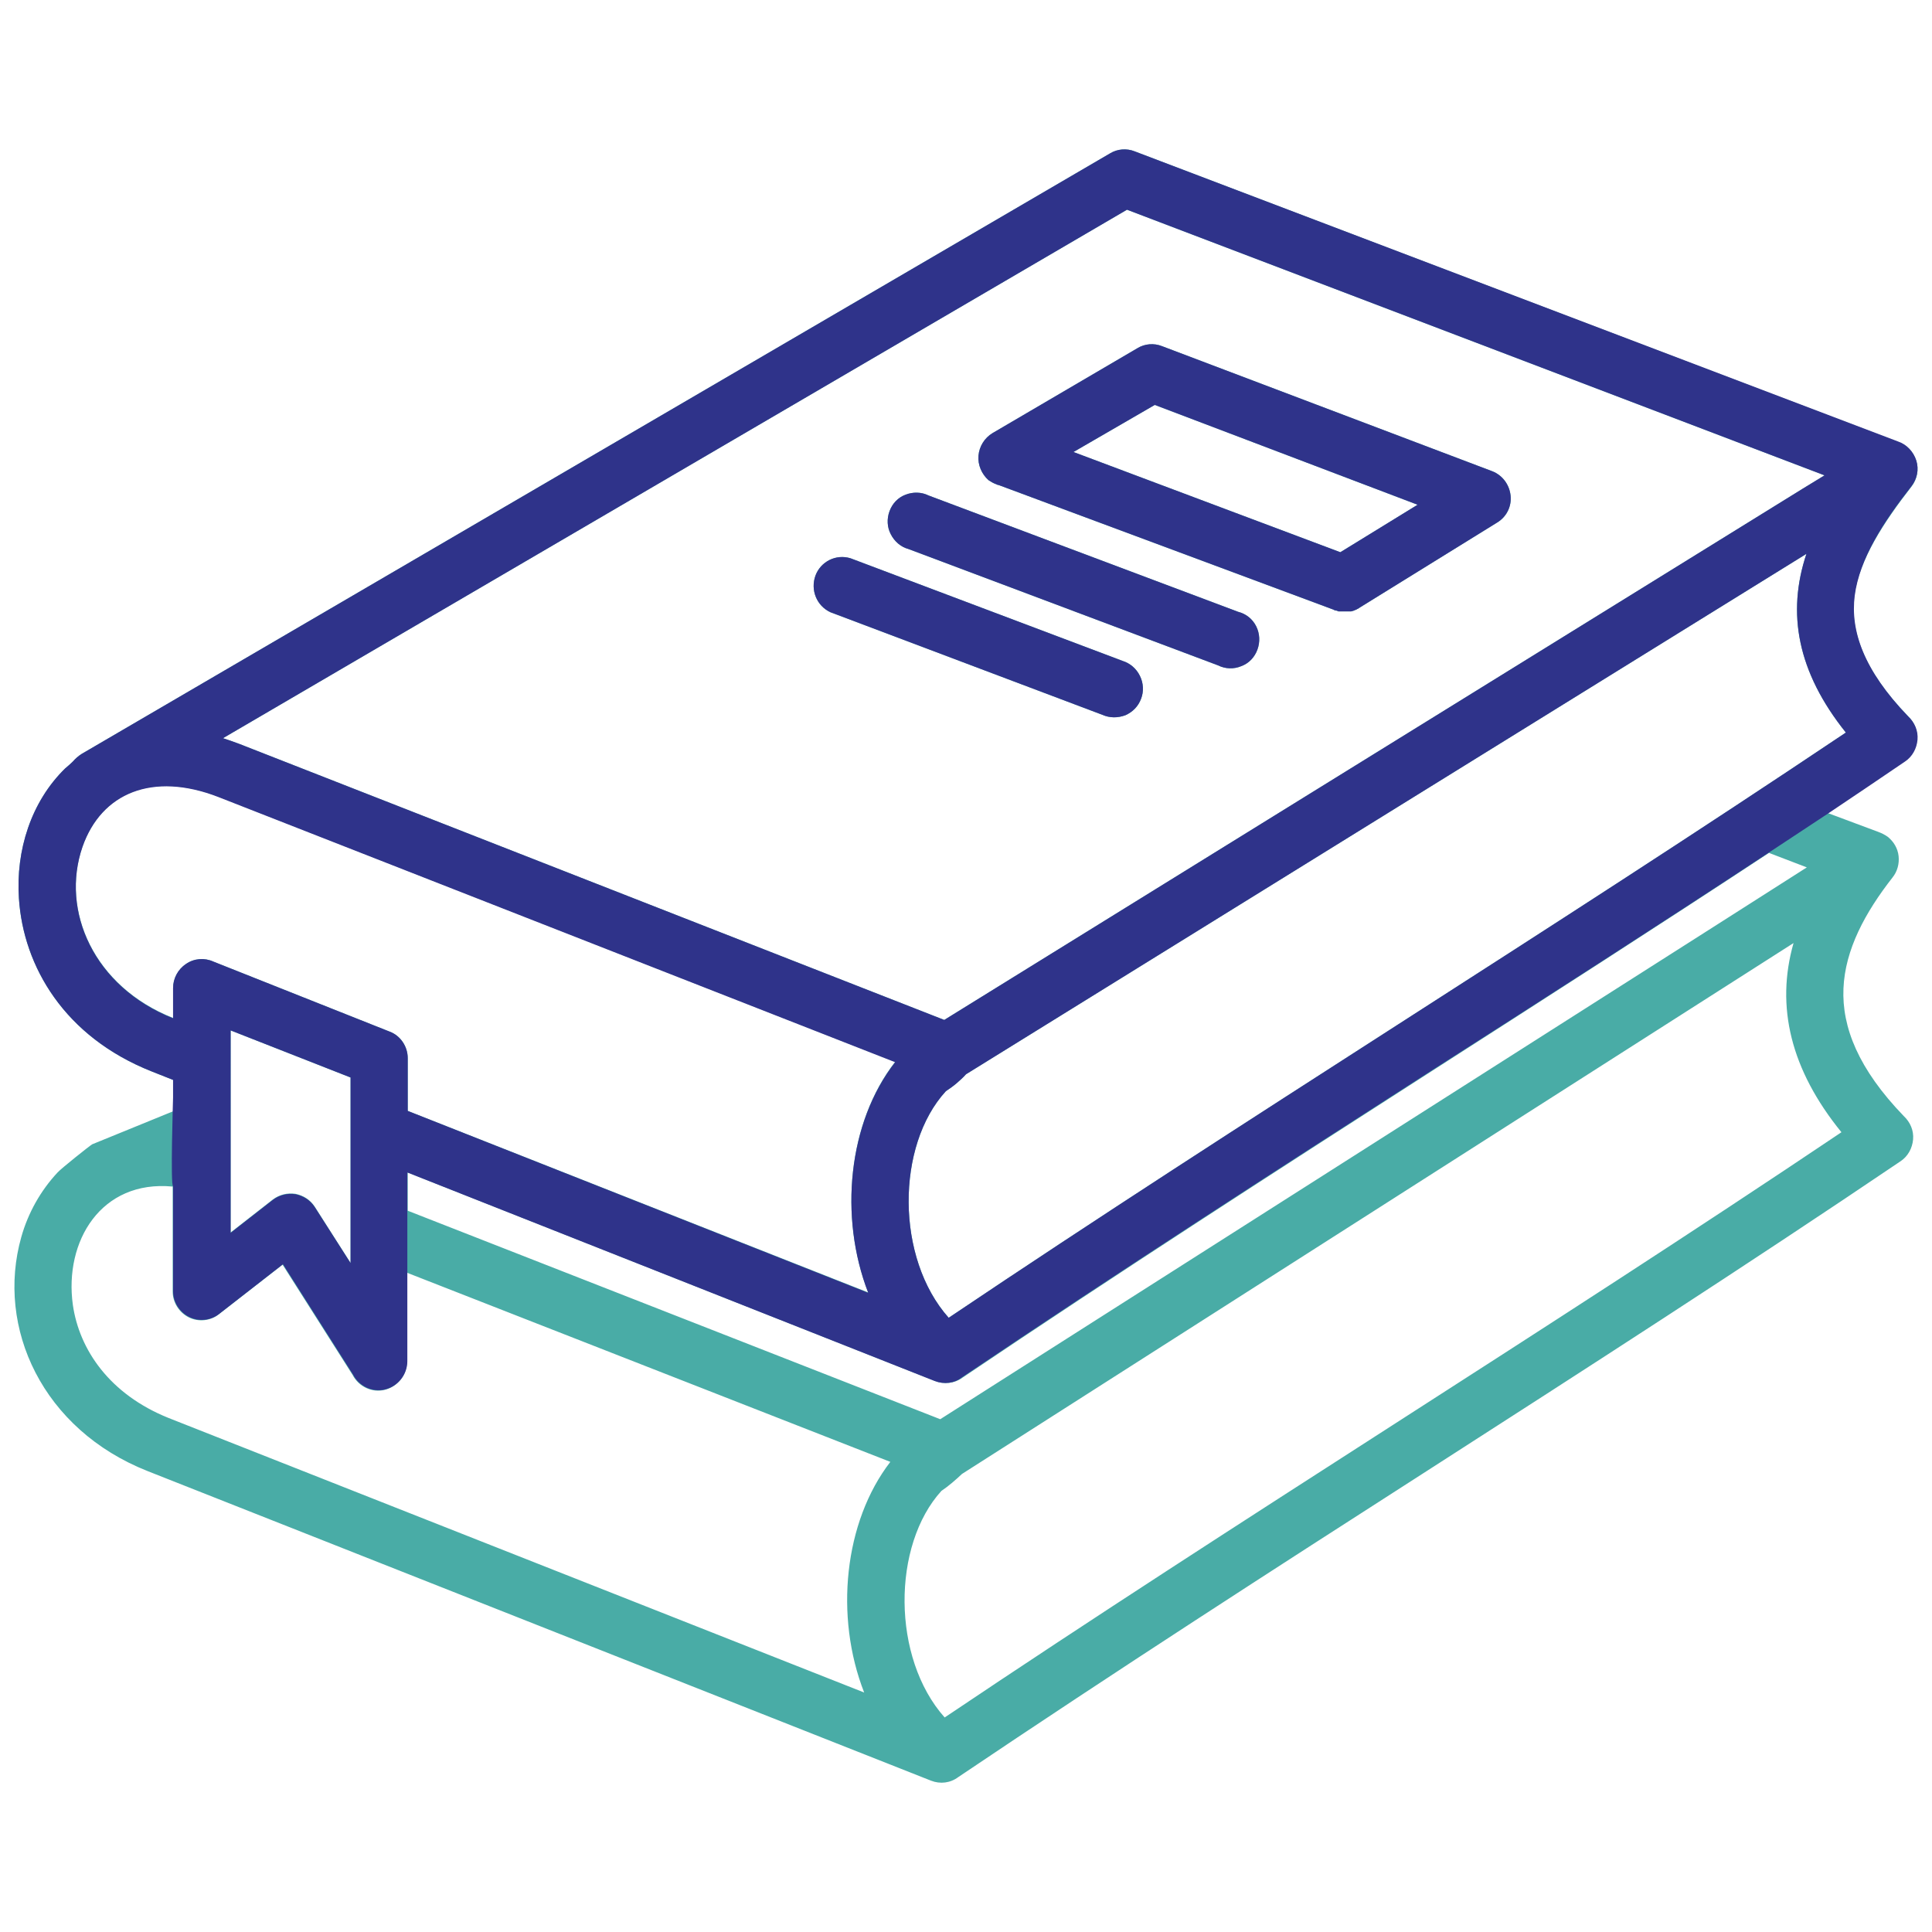
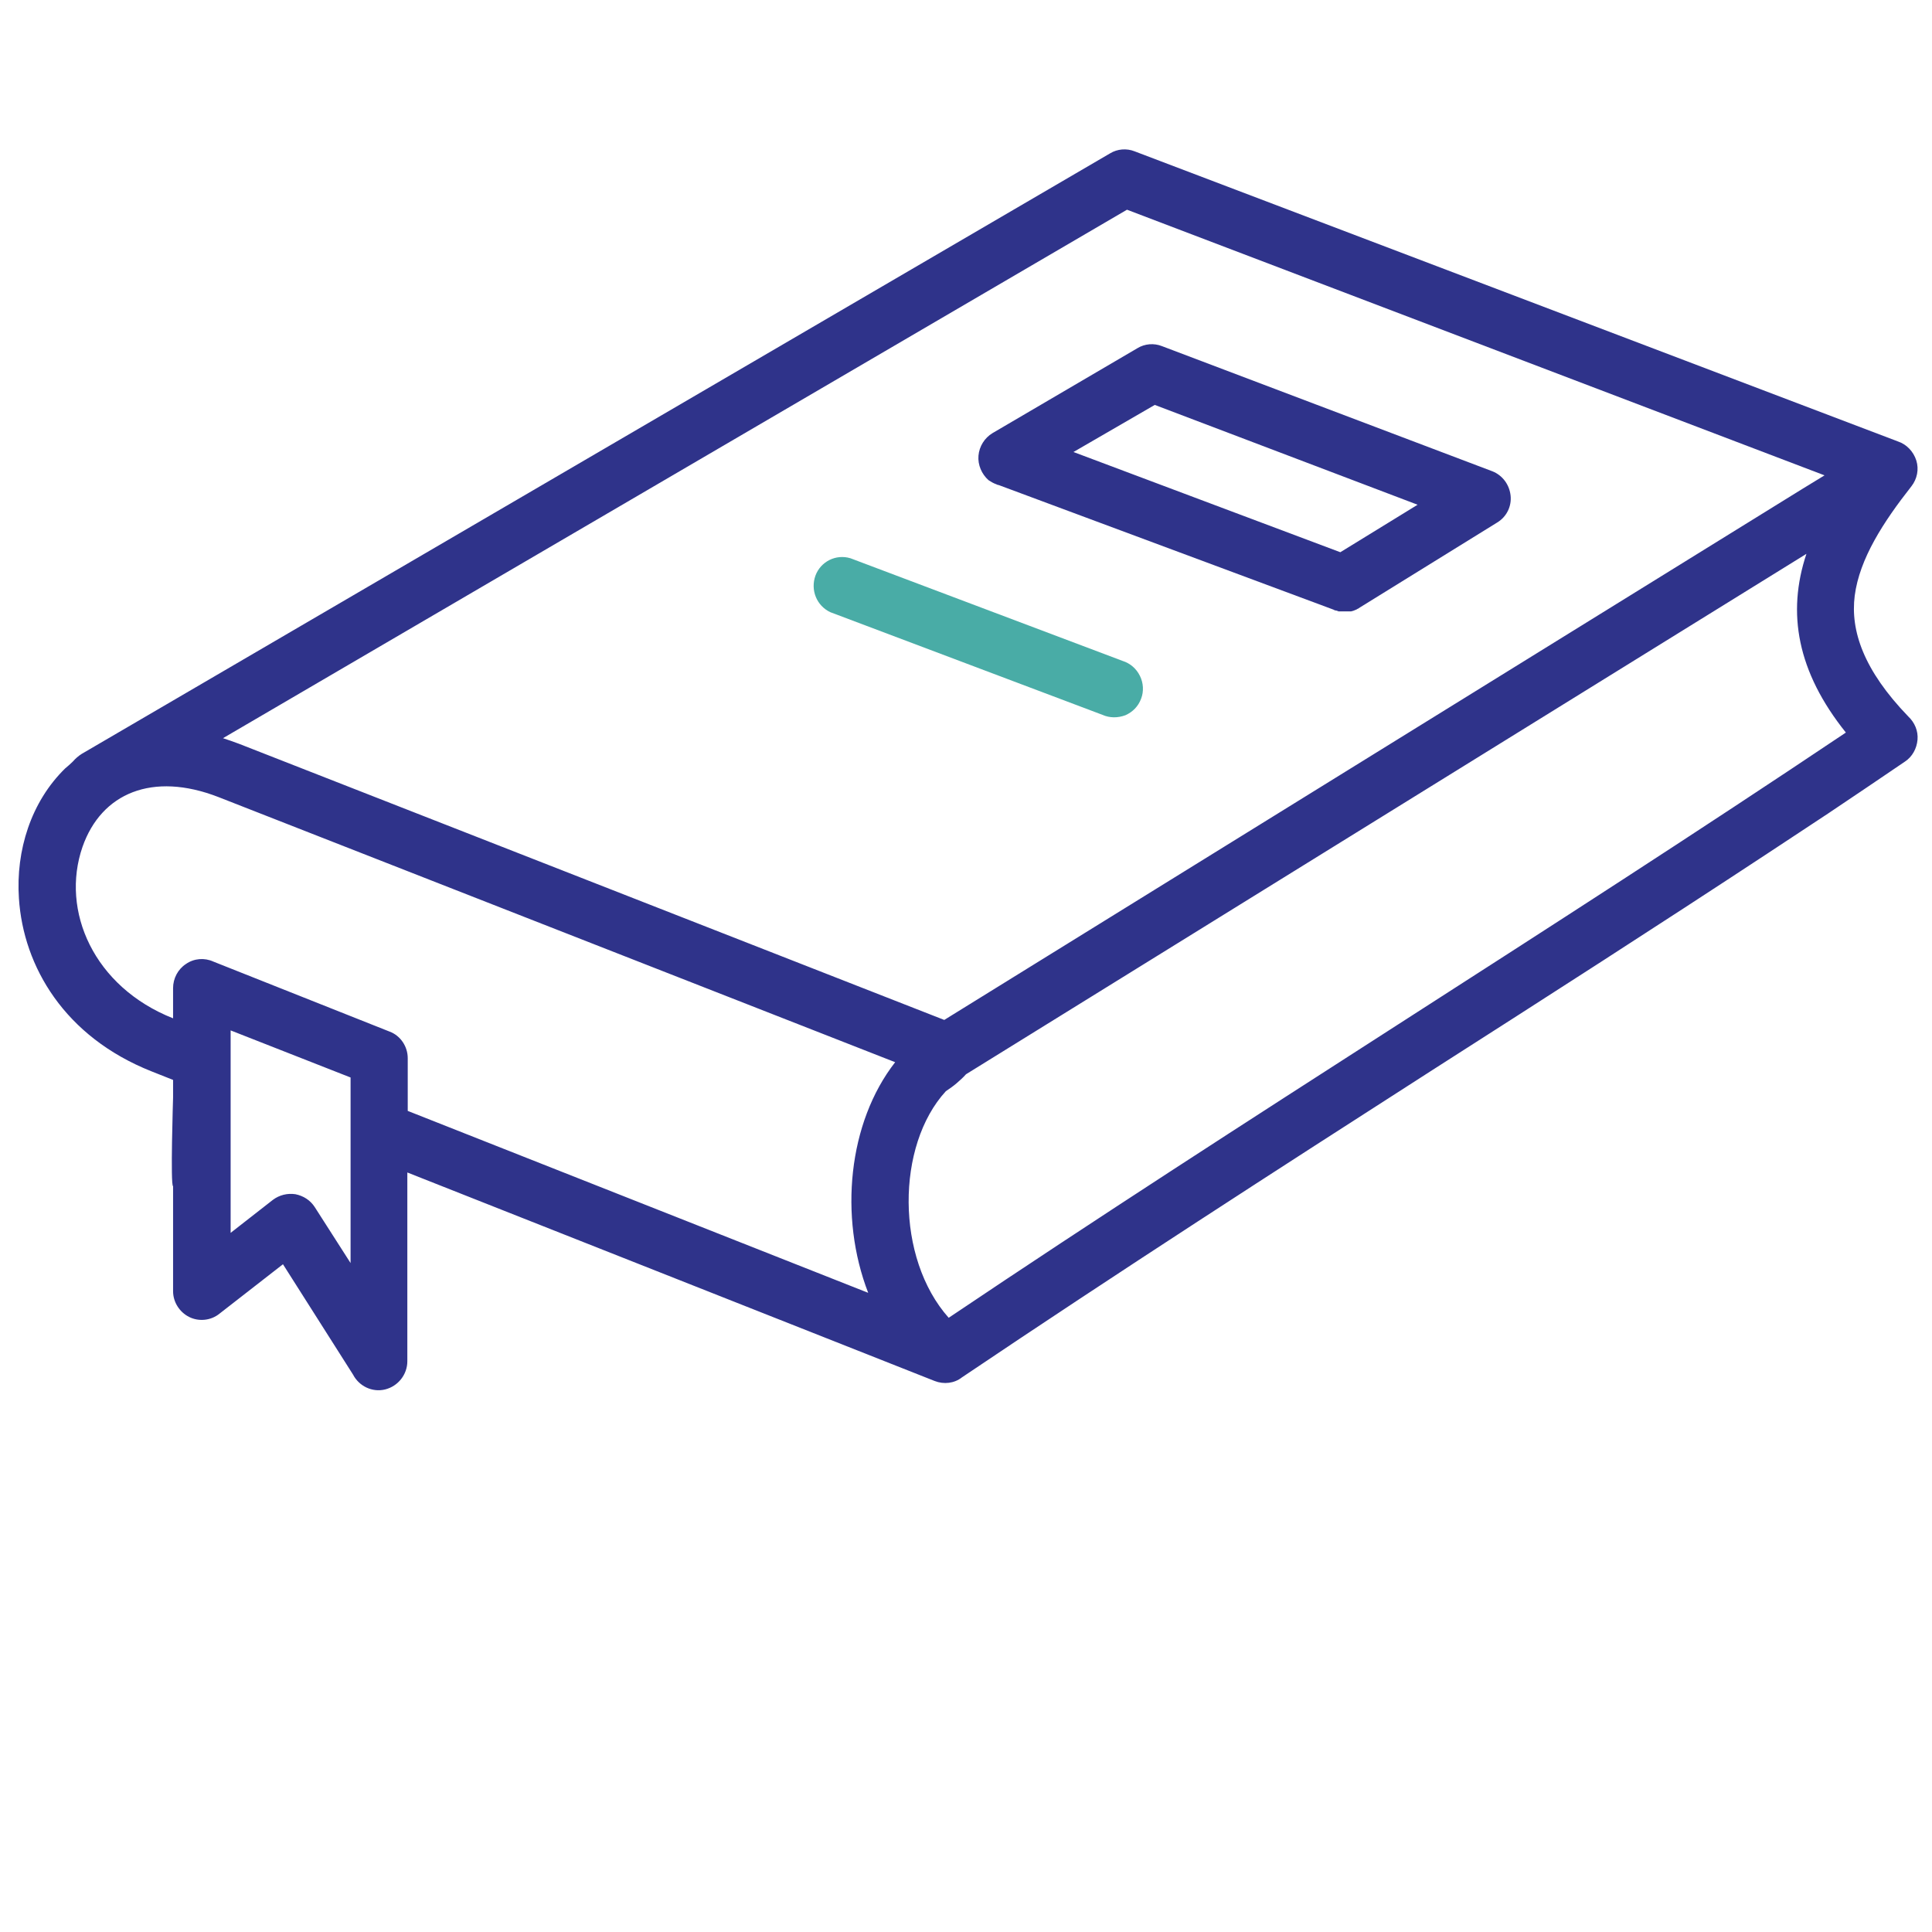
<svg xmlns="http://www.w3.org/2000/svg" version="1.1" id="Layer_1" x="0px" y="0px" viewBox="0 0 48 48" style="enable-background:new 0 0 48 48;" xml:space="preserve">
  <style type="text/css">
	.st0{fill-rule:evenodd;clip-rule:evenodd;fill:#2F338A;}
	.st1{fill-rule:evenodd;clip-rule:evenodd;fill:#49ACA6;}
	.st2{fill:#2F338A;}
	.st3{fill:#49ACA6;}
	.st4{fill:#010101;}
</style>
  <g>
    <g>
      <g>
-         <path class="st3" d="M24.75,12.03L24.75,12.03c0.02,0.01,0.04,0.02,0.06,0.02l8.33,3.1l0.01,0.01h0.01l0.03,0.01h0.02     c0.01,0.01,0.02,0.01,0.03,0.01l0.01,0.01h0.32l0.03-0.01h0.01c0.02-0.01,0.03-0.01,0.05-0.02c0.03-0.01,0.05-0.02,0.08-0.04     h0.01l0.01-0.01l0.03-0.02l3.41-2.11c0.23-0.14,0.36-0.4,0.33-0.67c-0.03-0.27-0.2-0.5-0.45-0.6h0L28.87,8.6     c-0.2-0.08-0.43-0.06-0.61,0.05l-3.6,2.11c-0.2,0.12-0.33,0.33-0.35,0.56c-0.02,0.23,0.08,0.46,0.25,0.61     C24.62,11.97,24.69,12.01,24.75,12.03z M28.69,10.06l6.53,2.48l-1.92,1.18l-6.63-2.49L28.69,10.06z" />
-         <path class="st3" d="M47.49,12.09c0.14-0.18,0.19-0.42,0.12-0.64c-0.07-0.22-0.24-0.4-0.45-0.47L28.19,3.76     c-0.2-0.08-0.43-0.06-0.61,0.05L2.03,18.73c-0.08,0.05-0.16,0.12-0.22,0.19l0,0c-0.06,0.06-0.13,0.12-0.19,0.17     c-0.85,0.83-1.23,2.04-1.15,3.23c0.11,1.69,1.13,3.44,3.3,4.3l0.53,0.21v0.78l-2.01,0.82c-0.08,0.05-0.77,0.6-0.86,0.7     c-0.42,0.45-0.73,1-0.9,1.6c-0.64,2.26,0.53,4.79,3.14,5.82l19.46,7.69c0.23,0.09,0.48,0.06,0.68-0.09v0     c3.92-2.64,7.8-5.14,11.68-7.63c3.92-2.52,7.84-5.04,11.73-7.67c0.18-0.12,0.29-0.32,0.31-0.54s-0.07-0.43-0.23-0.58h0     c-1.13-1.17-1.54-2.21-1.5-3.17c0.04-0.97,0.54-1.89,1.22-2.76c0.12-0.15,0.17-0.34,0.15-0.53c-0.02-0.19-0.12-0.36-0.27-0.48     c-0.07-0.05-0.15-0.09-0.23-0.12h0l-1.26-0.47c0.64-0.43,1.28-0.86,1.91-1.29c0.18-0.12,0.29-0.32,0.31-0.54     c0.02-0.22-0.07-0.43-0.23-0.58c-1.11-1.15-1.44-2.13-1.33-3C46.2,13.89,46.8,12.98,47.49,12.09z M28,5.21l17.33,6.6l-0.54,0.33     l-21.33,13.2L5.94,18.48c-0.14-0.05-0.27-0.1-0.4-0.14L28,5.21z M4.3,24.54L4.3,24.54l0,0.75c-1.97-0.78-2.8-2.67-2.25-4.26     c0.47-1.34,1.74-1.87,3.37-1.24l16.82,6.59c-1.17,1.5-1.4,3.85-0.67,5.73L10.13,27.6l0-1.31c0-0.29-0.18-0.56-0.45-0.66     L5.3,23.89c-0.22-0.1-0.48-0.08-0.68,0.06S4.3,24.31,4.3,24.54z M23.91,34.23c3.92-2.64,7.8-5.14,11.68-7.63     c2.79-1.79,5.58-3.58,8.36-5.41l0.94,0.36l-2.07,1.32L23.36,35.26l-13.23-5.18v-0.95l13.1,5.18     C23.46,34.4,23.72,34.37,23.91,34.23L23.91,34.23z M8.71,31.38l-0.89-1.4c-0.11-0.17-0.28-0.28-0.48-0.32     c-0.2-0.03-0.4,0.02-0.56,0.14l-1.05,0.82V25.6l2.98,1.17L8.71,31.38z M21.47,42.05L4.19,35.23c-1.47-0.59-2.22-1.7-2.38-2.81     c-0.22-1.58,0.7-3.11,2.48-2.94l0,2.61c0,0.27,0.16,0.52,0.4,0.64c0.24,0.12,0.54,0.09,0.75-0.08l1.58-1.23l1.74,2.74     c0.15,0.29,0.48,0.45,0.8,0.37c0.32-0.08,0.55-0.37,0.55-0.7v-2.21l12.01,4.7C20.97,37.81,20.73,40.16,21.47,42.05z M45.75,28.13     c-7.44,5-14.87,9.56-22.28,14.54c-1.32-1.48-1.31-4.28-0.08-5.63c0.18-0.12,0.35-0.27,0.51-0.42l20.66-13.19     C44.11,25.01,44.49,26.58,45.75,28.13z M23.57,32.74c-1.32-1.48-1.31-4.28-0.07-5.63c0.09-0.06,0.19-0.13,0.27-0.2     c0.08-0.07,0.16-0.14,0.23-0.22l20.88-12.93l0,0c-0.49,1.47-0.23,2.93,0.98,4.44C38.42,23.19,30.99,27.75,23.57,32.74z" />
-         <path class="st3" d="M22.57,13.64L22.57,13.64l7.69,2.89c0.18,0.09,0.39,0.1,0.58,0.02c0.19-0.07,0.33-0.22,0.4-0.41     c0.07-0.19,0.06-0.4-0.03-0.58c-0.09-0.18-0.25-0.31-0.45-0.36l-7.69-2.89c-0.18-0.09-0.39-0.09-0.57-0.02     c-0.19,0.07-0.33,0.22-0.4,0.41c-0.07,0.19-0.06,0.4,0.03,0.57C22.22,13.45,22.38,13.59,22.57,13.64z" />
        <path class="st3" d="M20.63,15.21l6.76,2.55c0.18,0.08,0.38,0.08,0.57,0.01c0.18-0.08,0.32-0.22,0.39-0.41     c0.07-0.18,0.06-0.39-0.03-0.57c-0.09-0.18-0.24-0.31-0.43-0.37l-6.76-2.55c-0.36-0.11-0.74,0.08-0.87,0.43     C20.13,14.66,20.29,15.05,20.63,15.21z" />
      </g>
    </g>
    <g>
      <g>
        <path class="st2" d="M24.75,12.03L24.75,12.03c0.02,0.01,0.04,0.02,0.06,0.02l8.33,3.1l0.01,0.01h0.01l0.03,0.01h0.02     c0.01,0.01,0.02,0.01,0.03,0.01l0.01,0.01h0.32l0.03-0.01h0.01c0.02-0.01,0.03-0.01,0.05-0.02c0.03-0.01,0.05-0.02,0.08-0.04     h0.01l0.01-0.01l0.03-0.02l3.41-2.11c0.23-0.14,0.36-0.4,0.33-0.67c-0.03-0.27-0.2-0.5-0.45-0.6h0L28.87,8.6     c-0.2-0.08-0.43-0.06-0.61,0.05l-3.6,2.11c-0.2,0.12-0.33,0.33-0.35,0.56c-0.02,0.23,0.08,0.46,0.25,0.61     C24.62,11.97,24.69,12.01,24.75,12.03z M28.69,10.06l6.53,2.48l-1.92,1.18l-6.63-2.49L28.69,10.06z" />
        <path class="st2" d="M43.95,21.18l1.47-0.97c0.64-0.43,1.28-0.86,1.91-1.29c0.18-0.12,0.29-0.32,0.31-0.54     c0.02-0.22-0.07-0.43-0.23-0.58c-1.11-1.15-1.44-2.13-1.33-3c0.12-0.92,0.71-1.83,1.41-2.72c0.14-0.18,0.19-0.42,0.12-0.64     c-0.07-0.22-0.24-0.4-0.45-0.47L28.19,3.76c-0.2-0.08-0.43-0.06-0.61,0.05L2.03,18.73c-0.08,0.05-0.16,0.12-0.22,0.19l0,0     c-0.06,0.06-0.13,0.12-0.19,0.17c-0.85,0.83-1.23,2.04-1.15,3.23c0.11,1.69,1.13,3.44,3.3,4.3l0.53,0.21v0.44c0,0-0.07,2.2,0,2.2     l0,2.61c0,0.27,0.16,0.52,0.4,0.64c0.24,0.12,0.54,0.09,0.75-0.08l1.58-1.23l1.74,2.74c0.15,0.29,0.48,0.45,0.8,0.37     c0.32-0.08,0.55-0.37,0.55-0.7v-2.21l0-1.53v-0.95l13.1,5.18c0.23,0.09,0.49,0.06,0.68-0.09h0c3.92-2.64,7.8-5.14,11.68-7.63     C38.38,24.8,41.17,23.01,43.95,21.18z M28,5.21l17.33,6.6l-0.54,0.33l-21.33,13.2L5.94,18.48c-0.14-0.05-0.27-0.1-0.4-0.14     L28,5.21z M7.82,29.99c-0.11-0.17-0.28-0.28-0.48-0.32c-0.2-0.03-0.4,0.02-0.56,0.14l-1.05,0.82V25.6l2.98,1.17l0,4.61     L7.82,29.99z M21.57,32.12L10.13,27.6l0-1.31c0-0.29-0.18-0.56-0.45-0.66L5.3,23.89c-0.22-0.1-0.48-0.08-0.68,0.06     c-0.2,0.13-0.32,0.36-0.32,0.6l0,0v0.75c-1.97-0.78-2.8-2.67-2.25-4.26c0.47-1.34,1.74-1.87,3.37-1.24l16.82,6.59     C21.07,27.89,20.84,30.23,21.57,32.12z M23.57,32.74c-1.32-1.48-1.31-4.28-0.07-5.63c0.09-0.06,0.19-0.13,0.27-0.2     c0.08-0.07,0.16-0.14,0.23-0.22l20.88-12.93l0,0c-0.49,1.47-0.23,2.93,0.98,4.44C38.42,23.19,30.99,27.75,23.57,32.74z" />
-         <path class="st2" d="M22.57,13.64L22.57,13.64l7.69,2.89c0.18,0.09,0.39,0.1,0.58,0.02c0.19-0.07,0.33-0.22,0.4-0.41     c0.07-0.19,0.06-0.4-0.03-0.58c-0.09-0.18-0.25-0.31-0.45-0.36l-7.69-2.89c-0.18-0.09-0.39-0.09-0.57-0.02     c-0.19,0.07-0.33,0.22-0.4,0.41c-0.07,0.19-0.06,0.4,0.03,0.57C22.22,13.45,22.38,13.59,22.57,13.64z" />
-         <path class="st2" d="M20.63,15.21l6.76,2.55c0.18,0.08,0.38,0.08,0.57,0.01c0.18-0.08,0.32-0.22,0.39-0.41     c0.07-0.18,0.06-0.39-0.03-0.57c-0.09-0.18-0.24-0.31-0.43-0.37l-6.76-2.55c-0.36-0.11-0.74,0.08-0.87,0.43     C20.13,14.66,20.29,15.05,20.63,15.21z" />
      </g>
    </g>
  </g>
</svg>